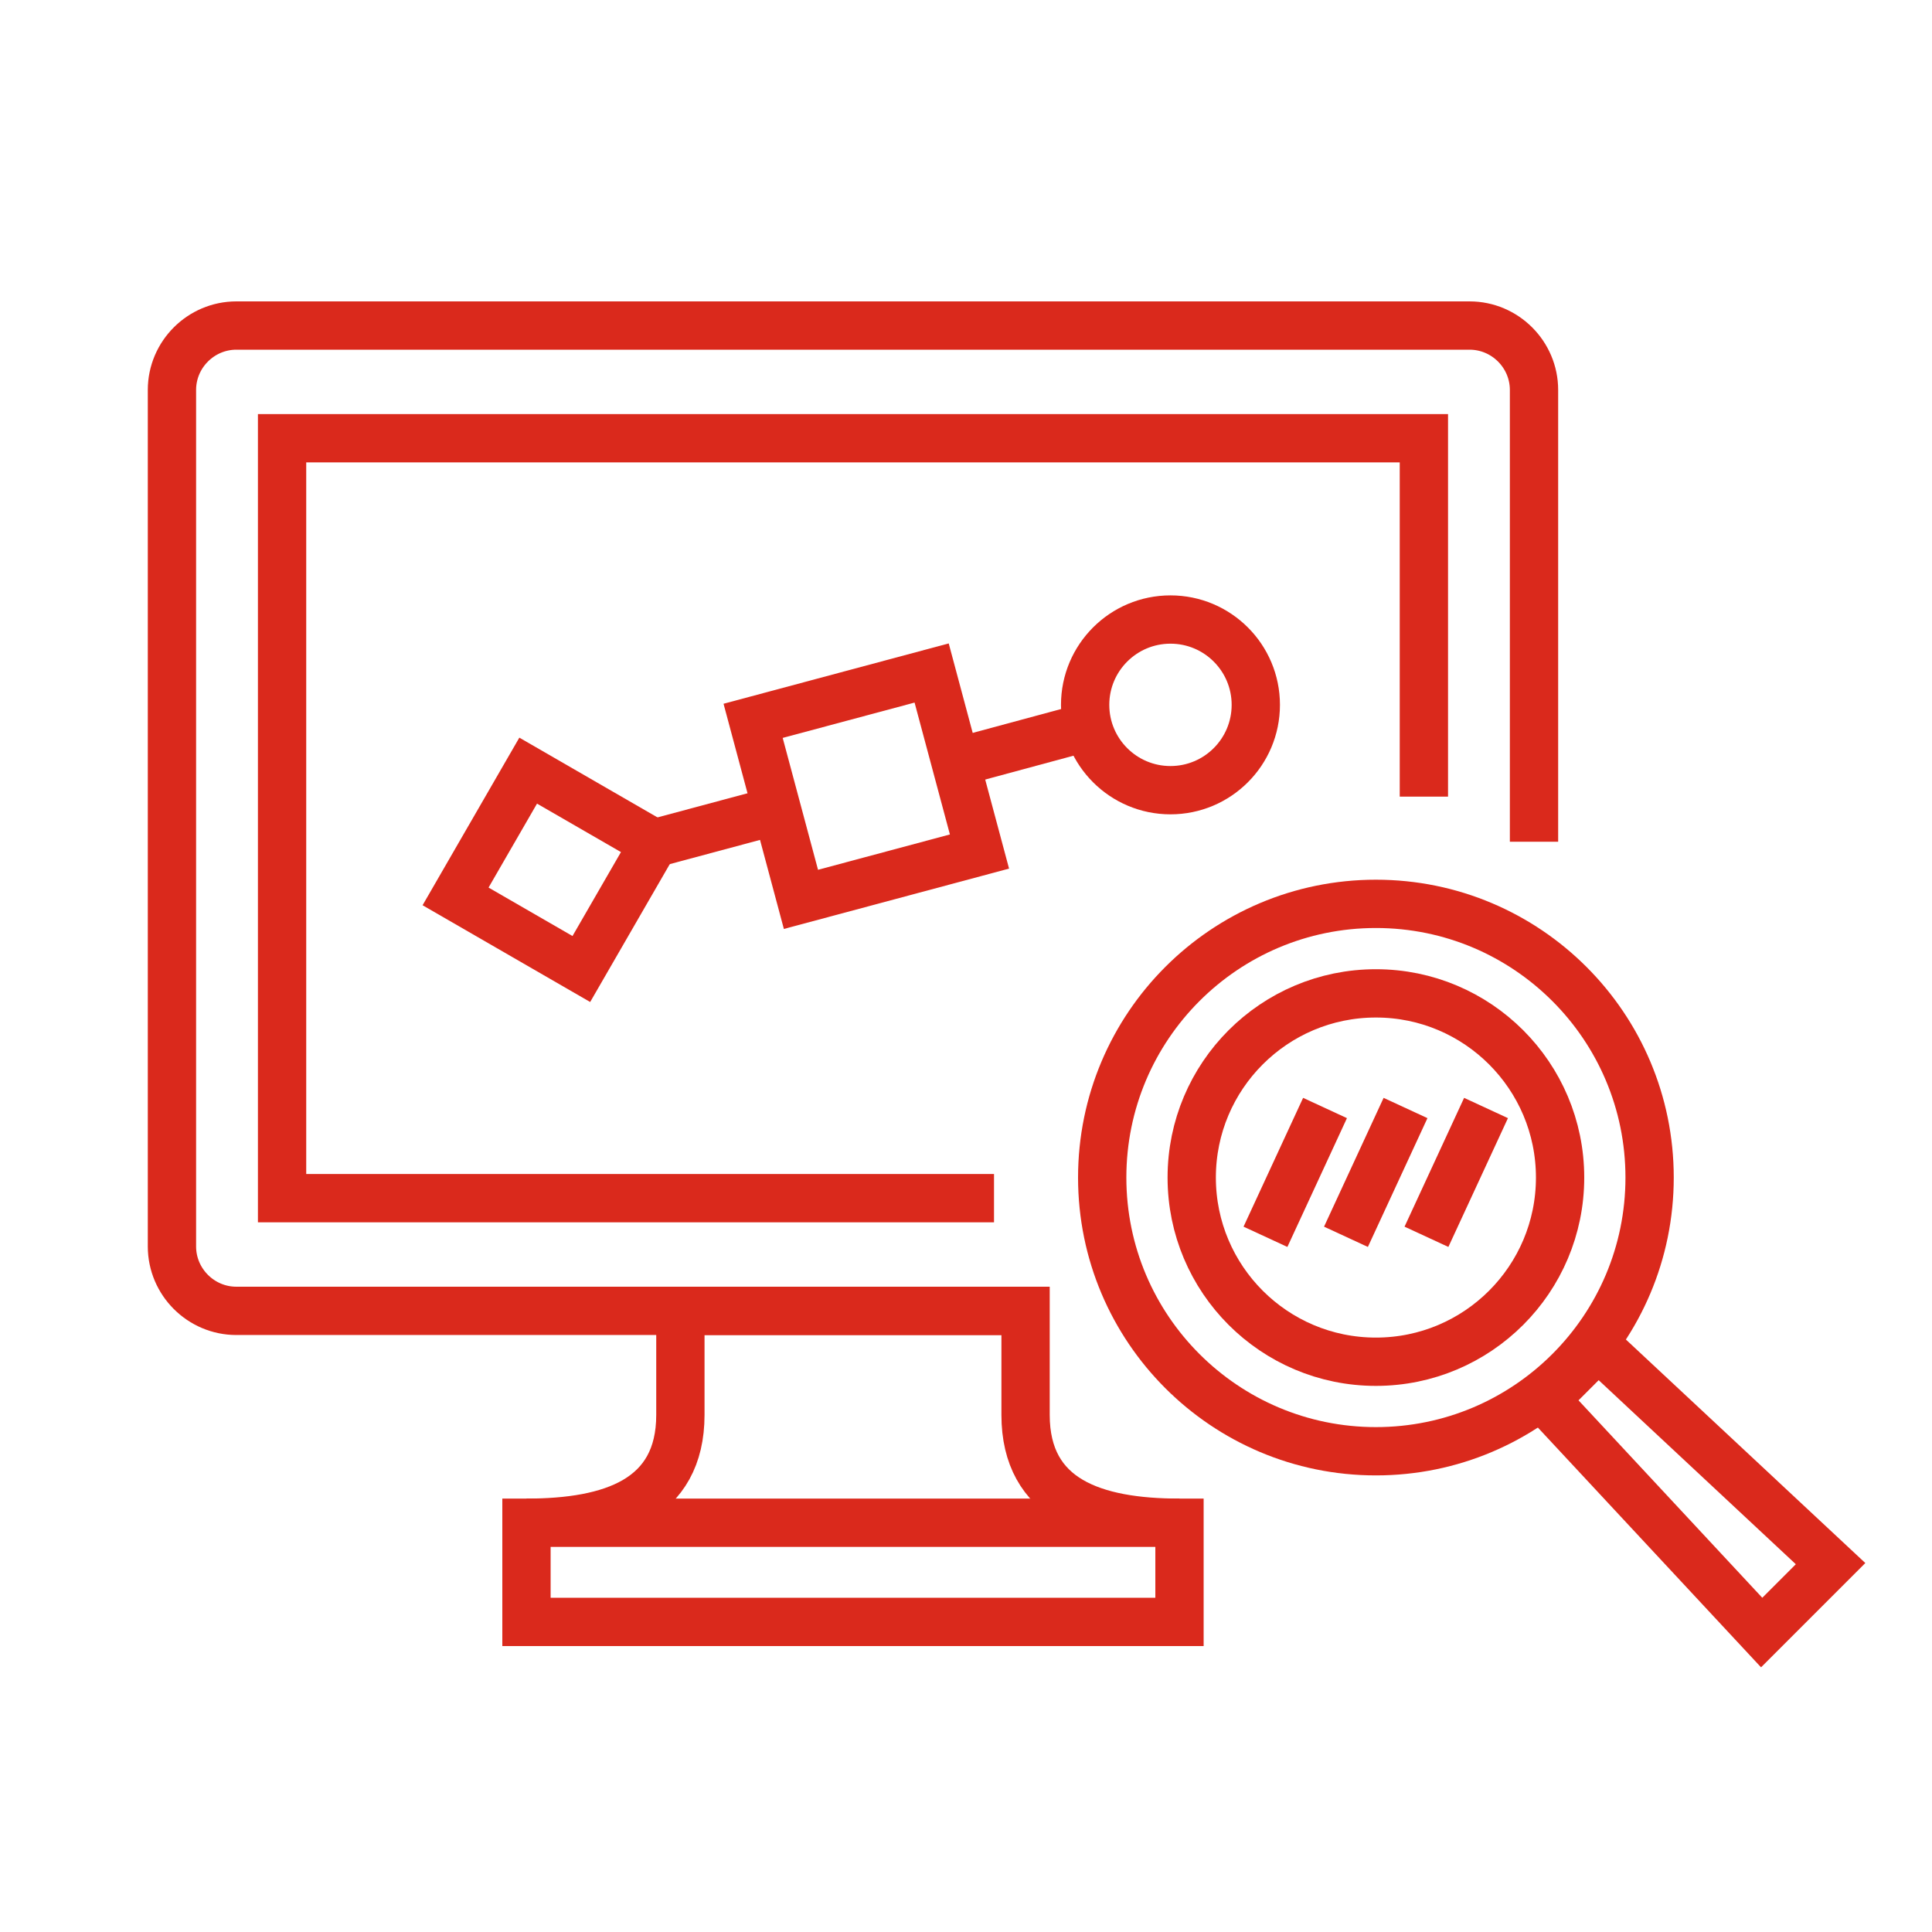
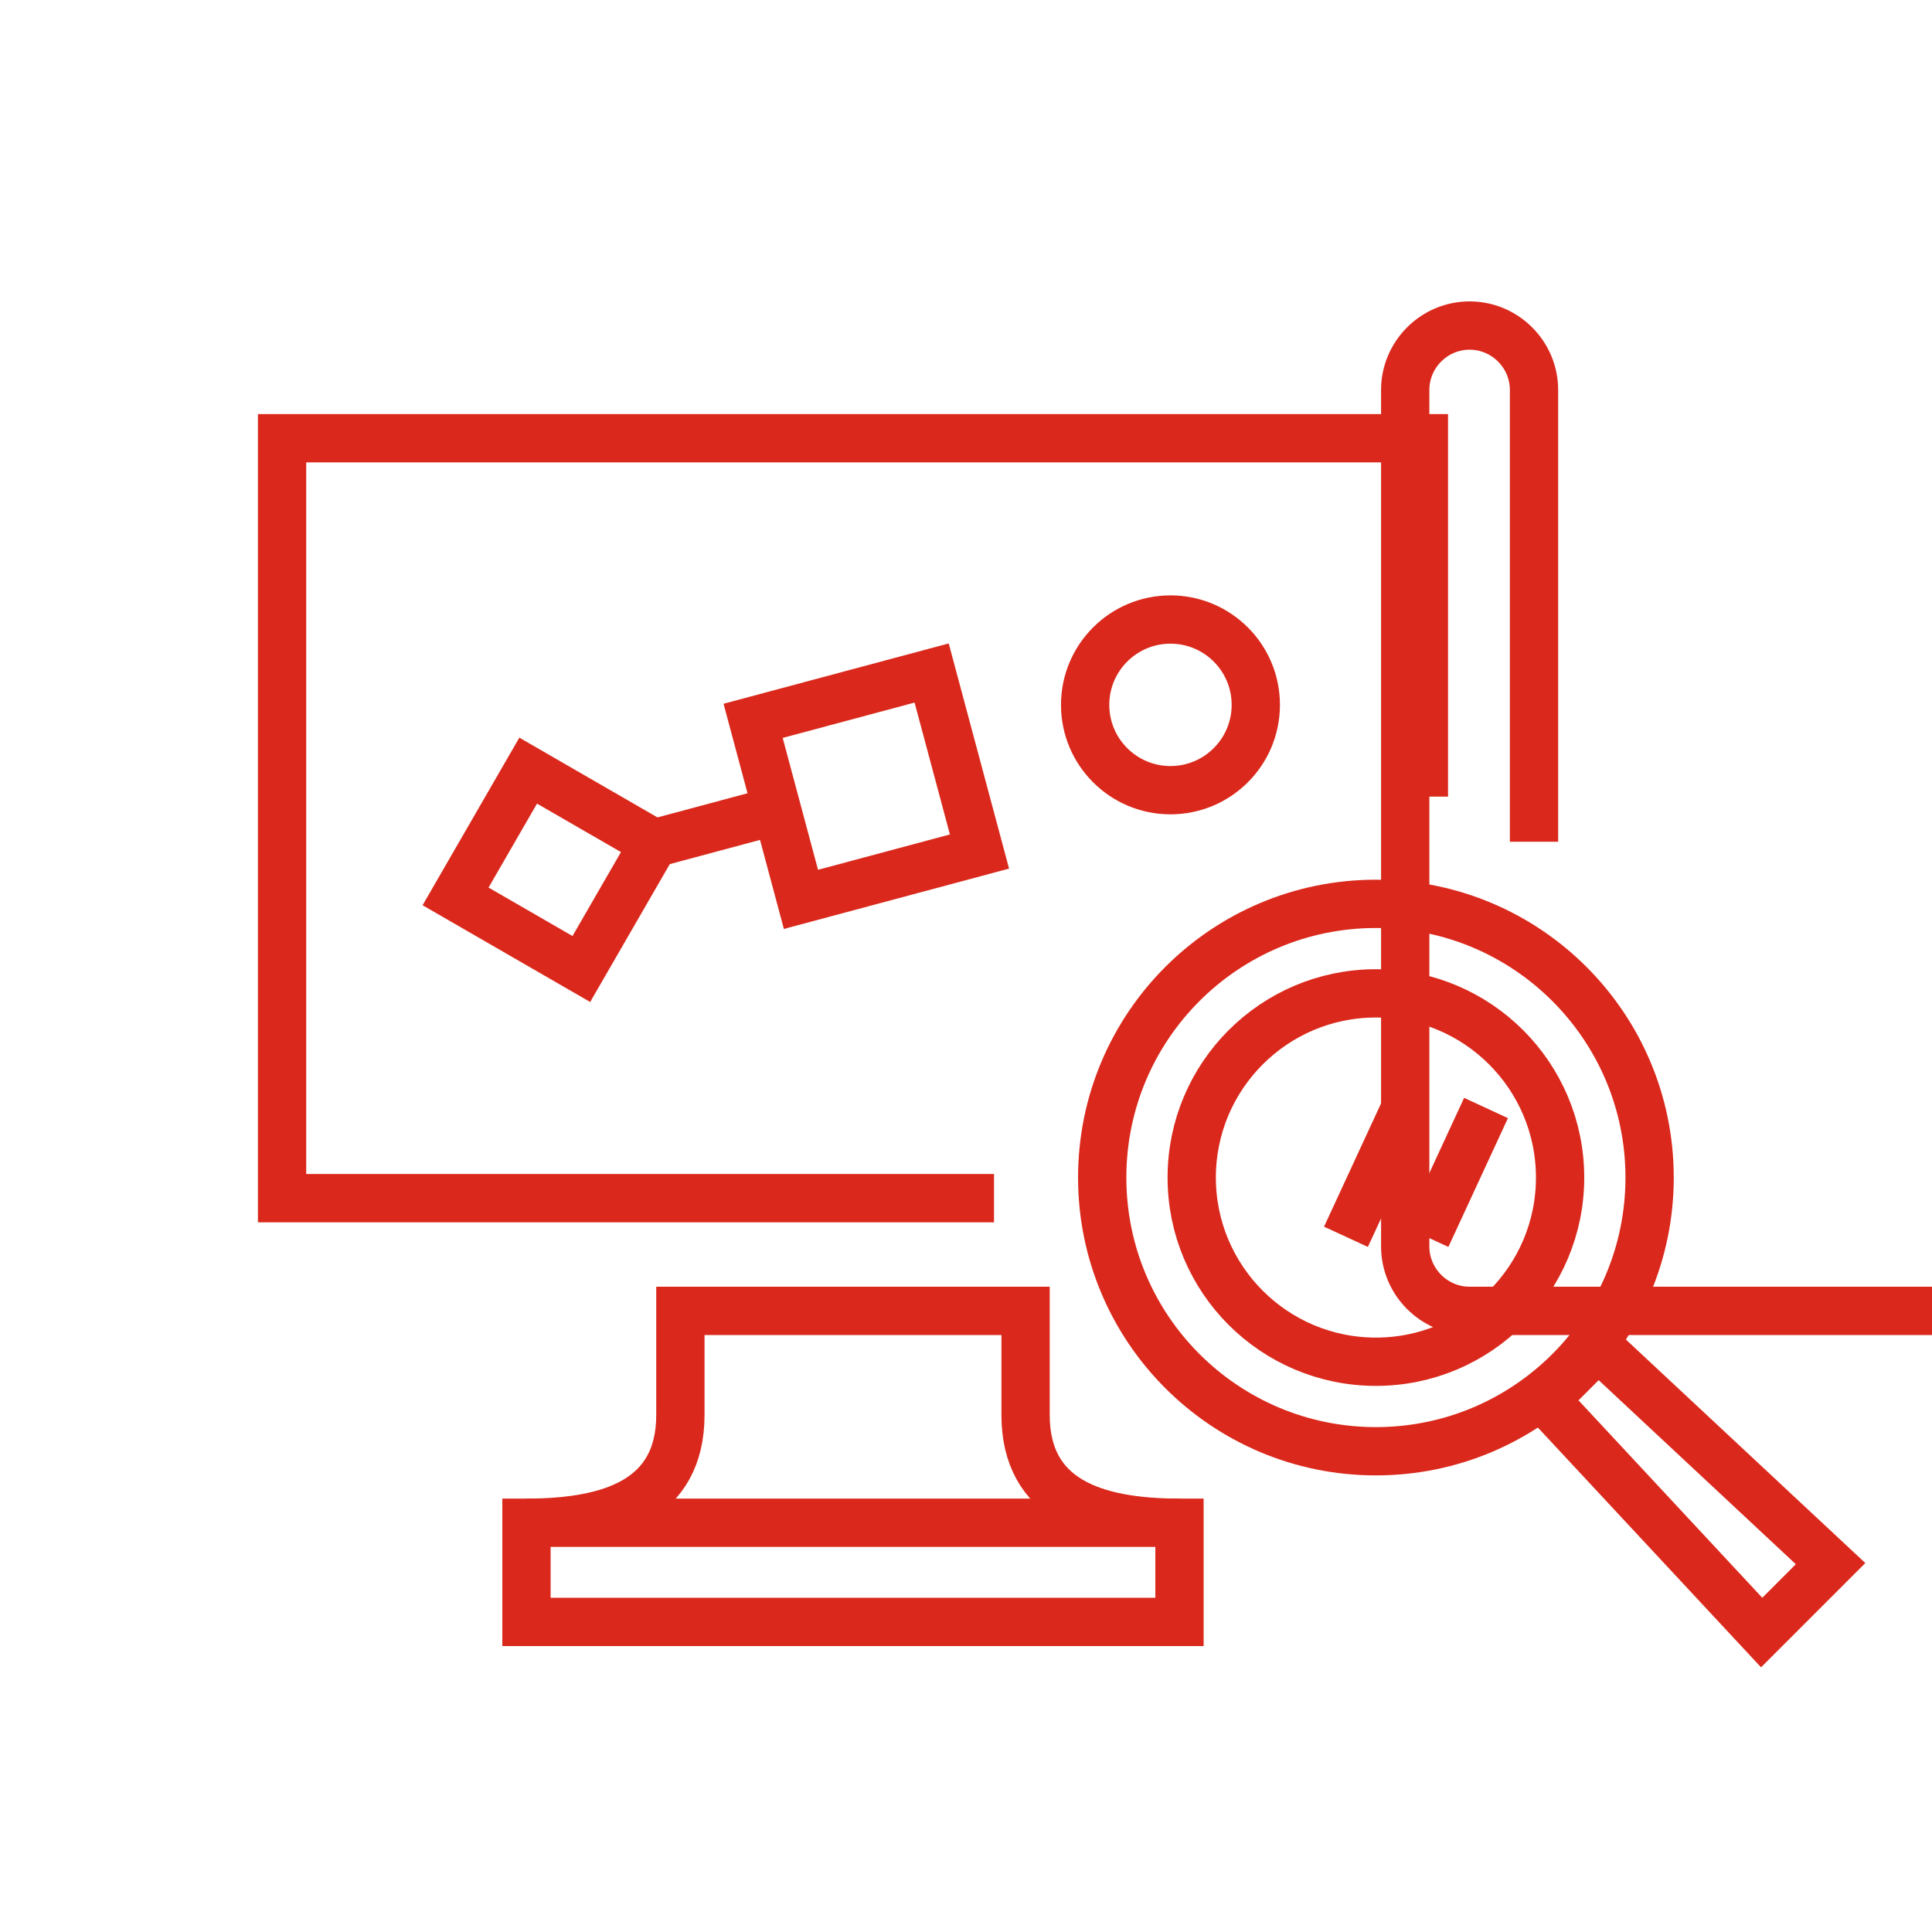
<svg xmlns="http://www.w3.org/2000/svg" id="a" width="60" height="60" viewBox="0 0 60 60">
-   <path d="M47.64,26.14v-14.03c0-1.1-.9-2-2-2H7.34c-1.1,0-2,.9-2,2v26.6c0,1.1.9,2,2,2h24.76" fill="none" stroke="#da291c" stroke-miterlimit="10" stroke-width="1.5" />
-   <line x1="41.15" y1="34.41" x2="39.3" y2="38.41" fill="none" stroke="#da291c" stroke-miterlimit="10" stroke-width="1.5" />
+   <path d="M47.64,26.14v-14.03c0-1.1-.9-2-2-2c-1.1,0-2,.9-2,2v26.6c0,1.1.9,2,2,2h24.76" fill="none" stroke="#da291c" stroke-miterlimit="10" stroke-width="1.5" />
  <line x1="43.65" y1="34.41" x2="41.8" y2="38.41" fill="none" stroke="#da291c" stroke-miterlimit="10" stroke-width="1.5" />
  <line x1="46.15" y1="34.41" x2="44.3" y2="38.41" fill="none" stroke="#da291c" stroke-miterlimit="10" stroke-width="1.5" />
  <polyline points="44.22 24.74 44.22 13.61 8.76 13.61 8.76 37.21 30.87 37.21" fill="none" stroke="#da291c" stroke-miterlimit="10" stroke-width="1.5" />
  <path d="M36.63,47.29c-2.64,0-4.78-.71-4.78-3.35v-3.23h-10.72v3.23c0,2.64-2.14,3.35-4.78,3.35" fill="none" stroke="#da291c" stroke-miterlimit="10" stroke-width="1.5" />
  <rect x="24.03" y="21.55" width="5.74" height="5.74" transform="translate(-5.4 7.79) rotate(-15)" fill="none" stroke="#da291c" stroke-miterlimit="10" stroke-width="1.5" />
  <rect x="14.98" y="24.76" width="4.51" height="4.51" transform="translate(15.81 -5) rotate(30)" fill="none" stroke="#da291c" stroke-miterlimit="10" stroke-width="1.5" />
  <circle cx="36.35" cy="21.89" r="2.65" fill="none" stroke="#da291c" stroke-miterlimit="10" stroke-width="1.5" />
-   <line x1="29.94" y1="23.61" x2="33.79" y2="22.57" fill="none" stroke="#da291c" stroke-miterlimit="10" stroke-width="1.5" />
  <line x1="20.09" y1="26.25" x2="23.93" y2="25.22" fill="none" stroke="#da291c" stroke-miterlimit="10" stroke-width="1.5" />
  <rect x="16.35" y="47.29" width="20.28" height="3.08" fill="none" stroke="#da291c" stroke-miterlimit="10" stroke-width="1.5" />
  <polygon points="49.63 41.82 56.85 48.56 54.71 50.7 47.98 43.47 49.63 41.82" fill="none" stroke="#da291c" stroke-miterlimit="10" stroke-width="1.5" />
  <circle cx="42.73" cy="36.57" r="8.5" fill="none" stroke="#da291c" stroke-miterlimit="10" stroke-width="1.5" />
  <circle cx="42.73" cy="36.57" r="5.72" fill="none" stroke="#da291c" stroke-miterlimit="10" stroke-width="1.5" />
</svg>